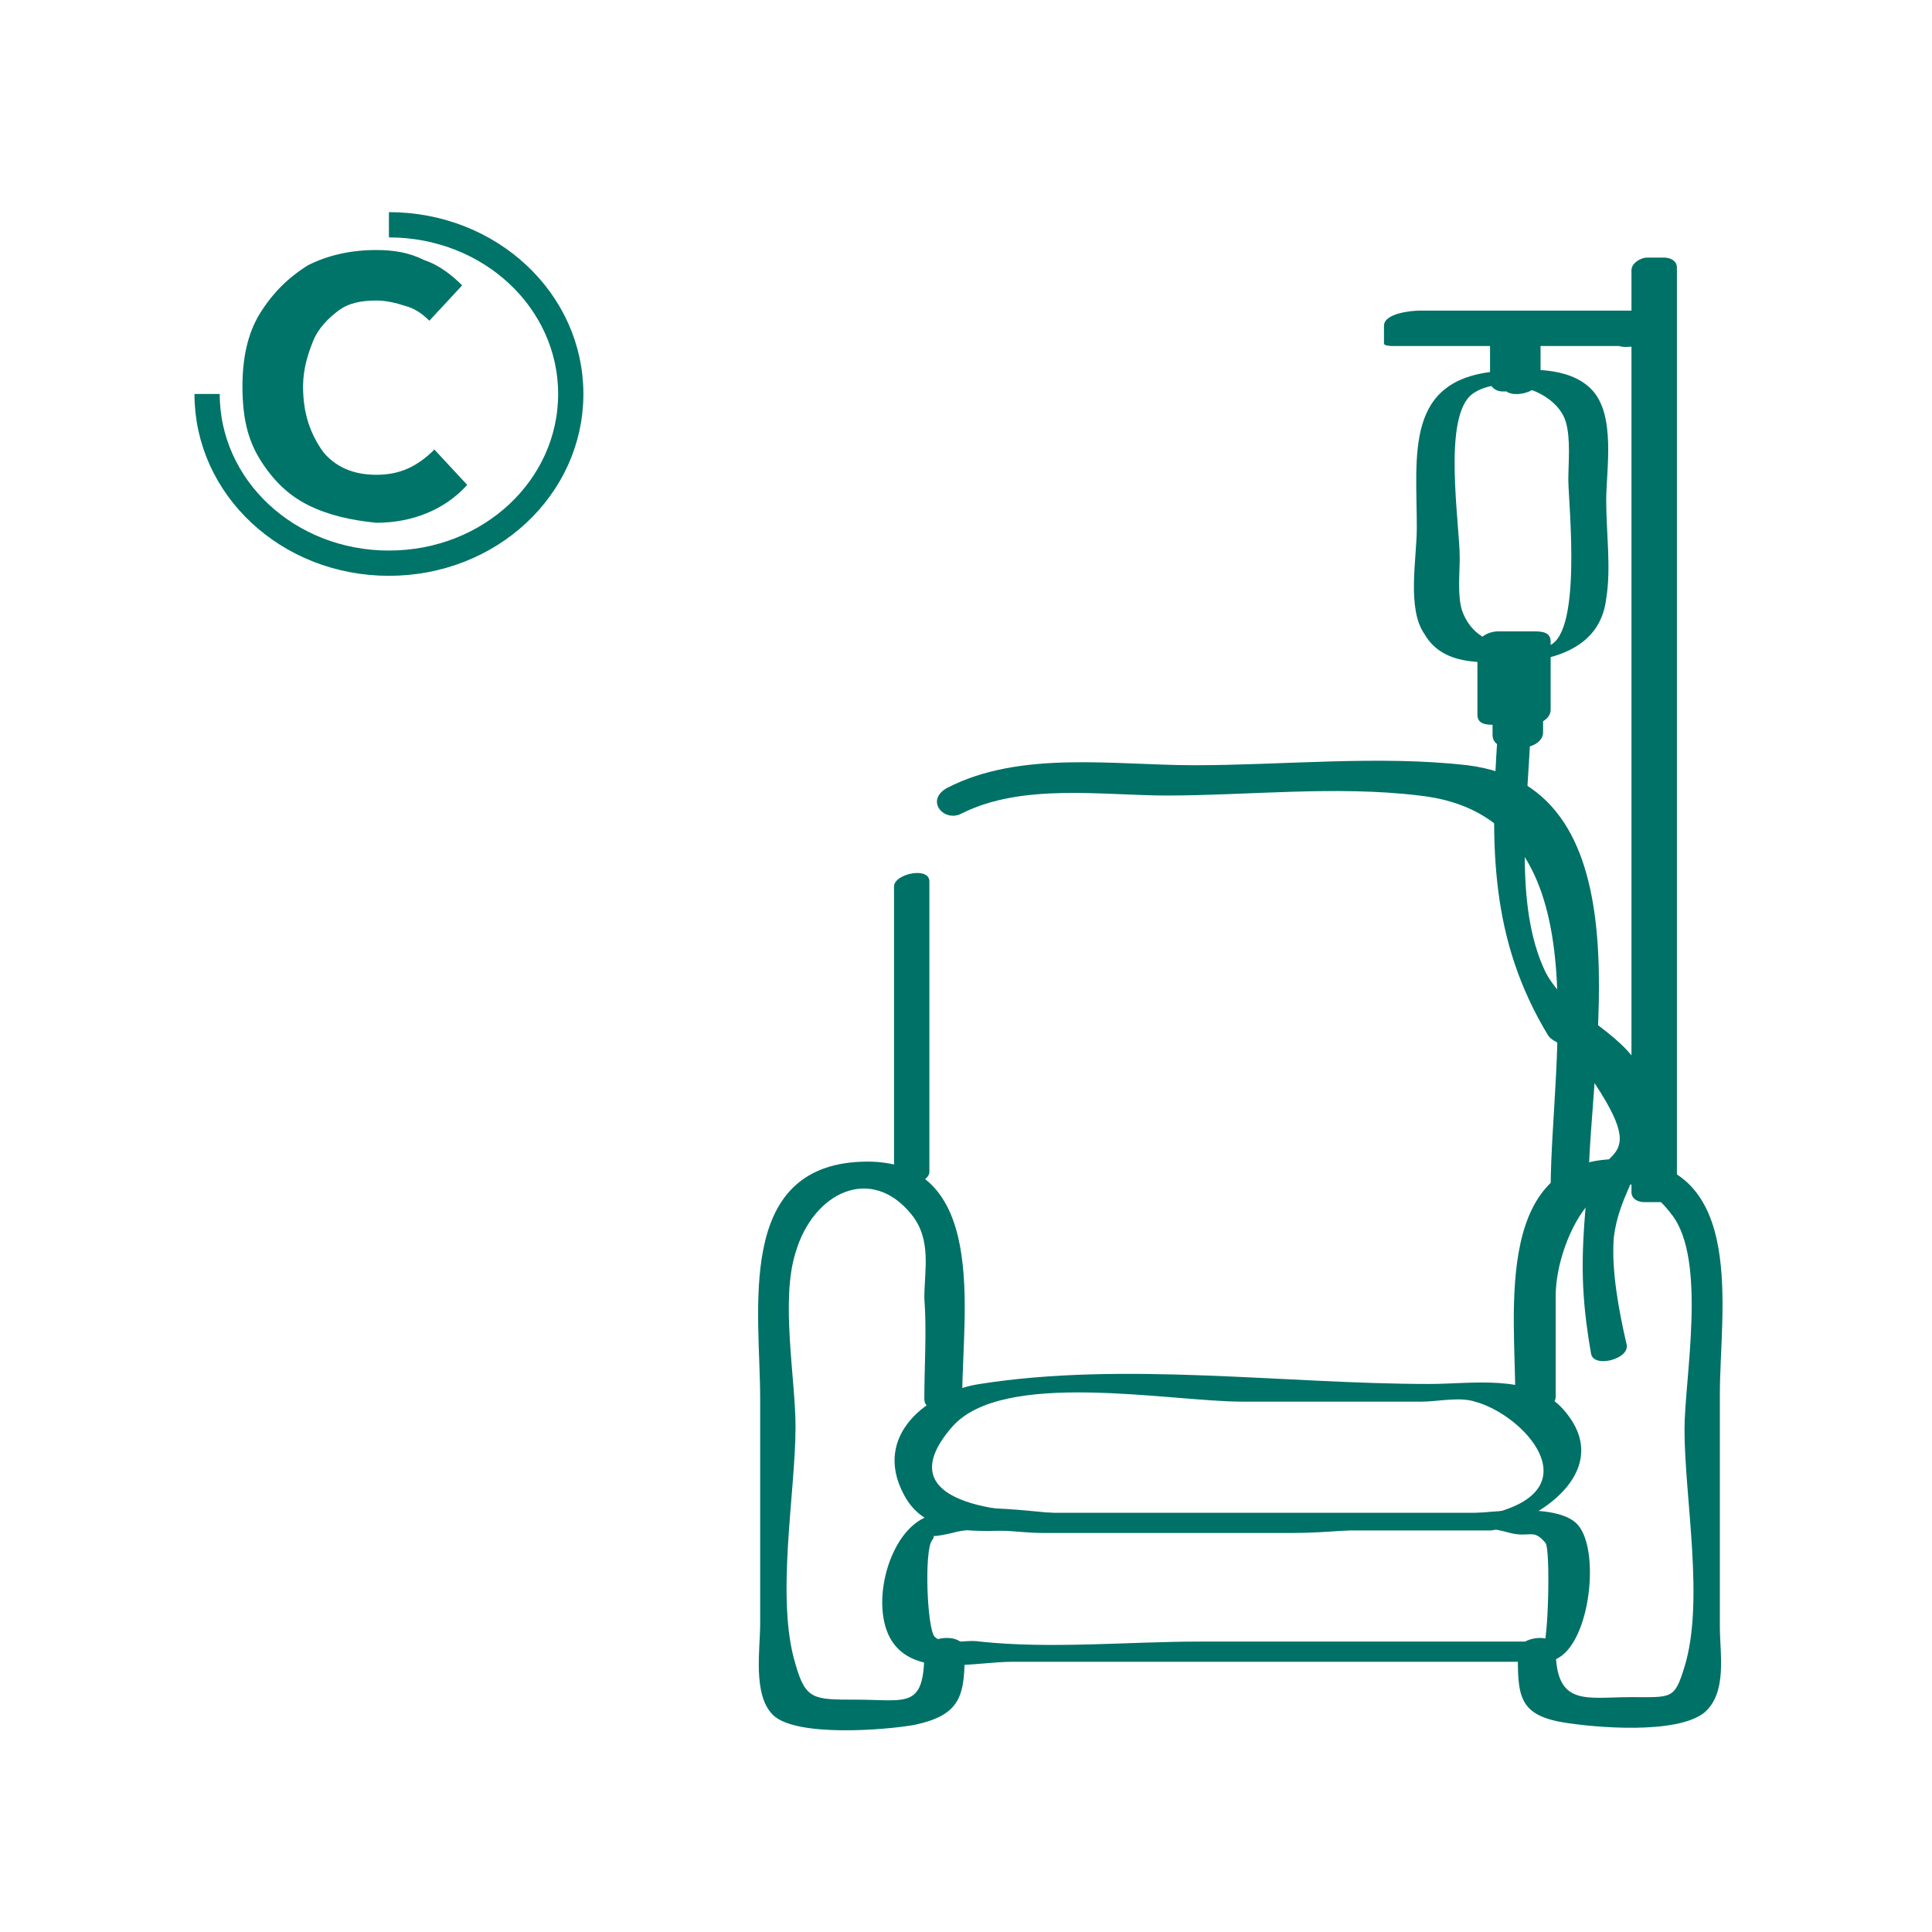
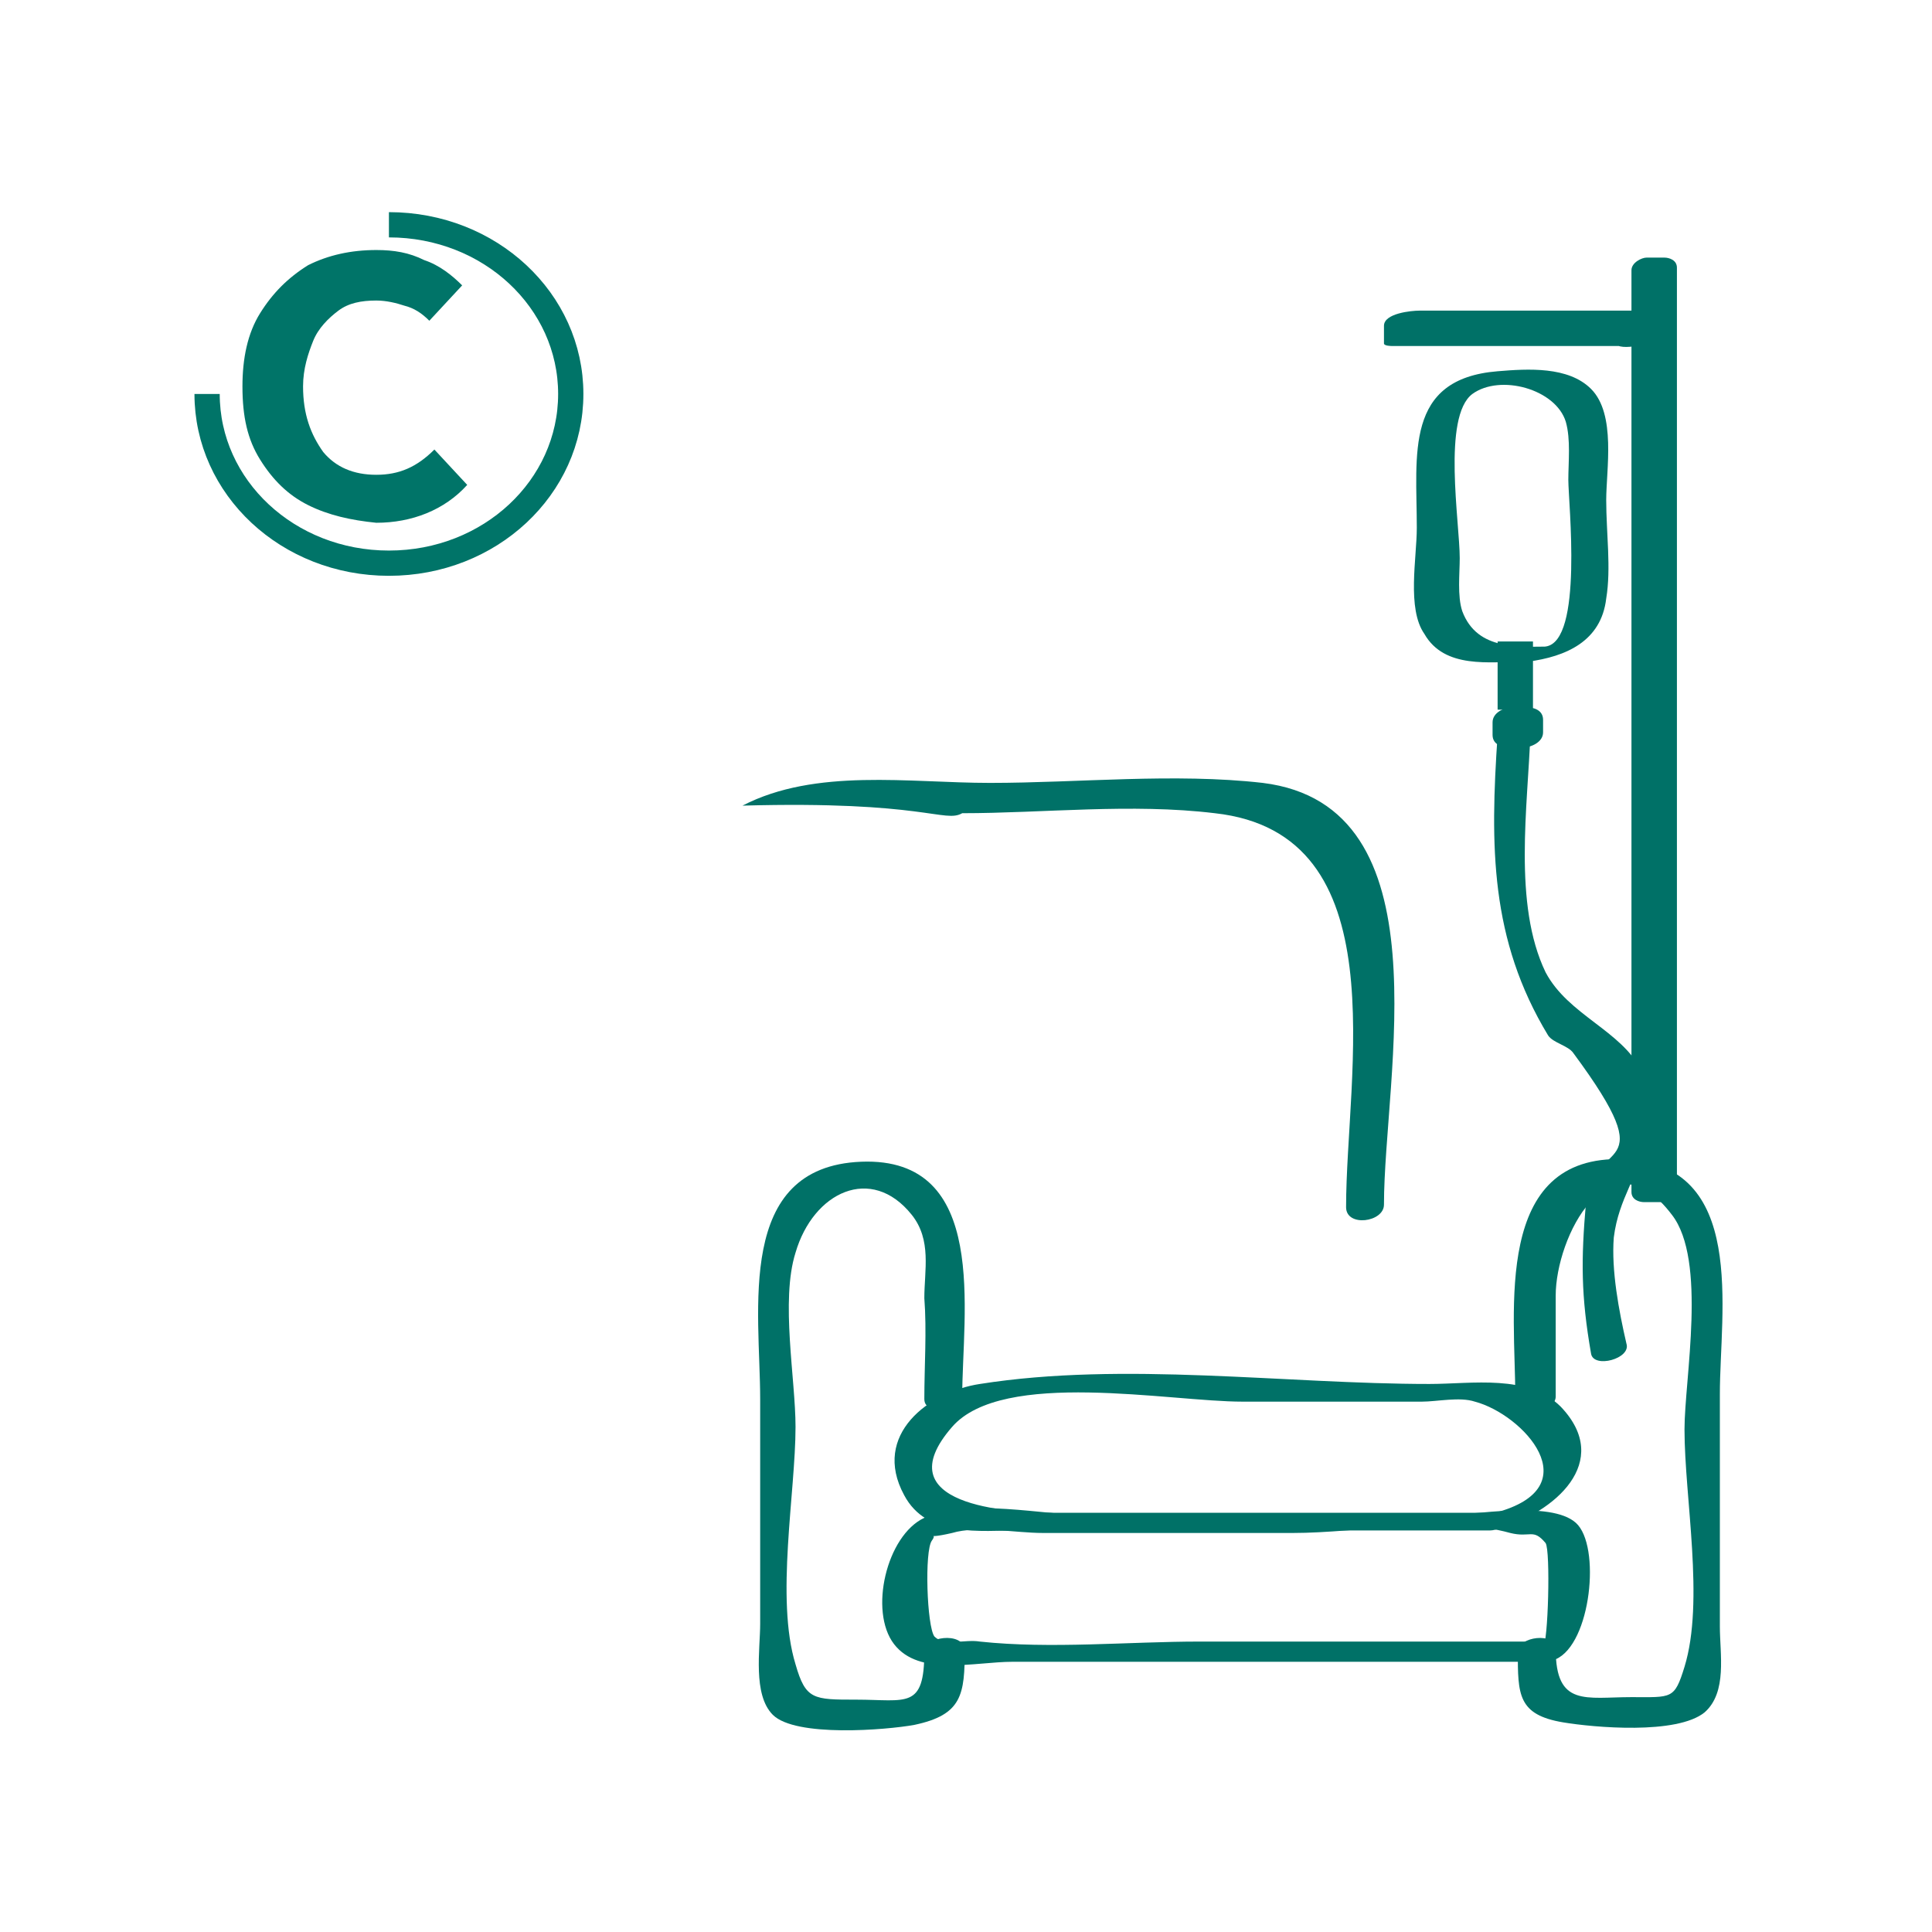
<svg xmlns="http://www.w3.org/2000/svg" version="1.1" id="Capa_1" x="0px" y="0px" viewBox="0 0 76.5 76.5" style="enable-background:new 0 0 76.5 76.5;" xml:space="preserve">
  <style type="text/css">
	.st0{fill:#007468;}
	.st1{fill:none;stroke:#007468;stroke-miterlimit:10;}
	.st2{fill:#007167;}
</style>
  <g>
    <g>
      <path class="st0" d="M12.2,20c-0.8-0.4-1.4-1-1.9-1.8c-0.5-0.8-0.7-1.7-0.7-2.9c0-1.1,0.2-2.1,0.7-2.9c0.5-0.8,1.1-1.4,1.9-1.9    c0.8-0.4,1.7-0.6,2.7-0.6c0.7,0,1.3,0.1,1.9,0.4c0.6,0.2,1.1,0.6,1.5,1L17,12.7c-0.3-0.3-0.6-0.5-1-0.6c-0.3-0.1-0.7-0.2-1.1-0.2    c-0.6,0-1.1,0.1-1.5,0.4c-0.4,0.3-0.8,0.7-1,1.2c-0.2,0.5-0.4,1.1-0.4,1.8c0,1.1,0.3,1.9,0.8,2.6c0.5,0.6,1.2,0.9,2.1,0.9    c0.9,0,1.6-0.3,2.3-1l1.3,1.4c-0.9,1-2.2,1.5-3.6,1.5C13.9,20.6,13,20.4,12.2,20z" />
    </g>
    <path class="st1" d="M15.4,8.9c4,0,7.2,3,7.2,6.7s-3.2,6.7-7.2,6.7s-7.2-3-7.2-6.7" />
  </g>
  <g>
    <g>
      <g>
        <g>
-           <path class="st2" d="M38.1,32.2c2.4-1.2,5.6-0.7,8.1-0.7c3.2,0,6.7-0.4,10,0c7.3,0.8,5.2,10.3,5.2,15.6c0,0.8,1.5,0.6,1.5-0.1      c0-5.1,2.5-15.8-4.8-16.7c-3.5-0.4-7.3,0-10.8,0c-3.2,0-6.9-0.6-9.8,0.9C36.6,31.7,37.4,32.6,38.1,32.2L38.1,32.2z" />
+           <path class="st2" d="M38.1,32.2c3.2,0,6.7-0.4,10,0c7.3,0.8,5.2,10.3,5.2,15.6c0,0.8,1.5,0.6,1.5-0.1      c0-5.1,2.5-15.8-4.8-16.7c-3.5-0.4-7.3,0-10.8,0c-3.2,0-6.9-0.6-9.8,0.9C36.6,31.7,37.4,32.6,38.1,32.2L38.1,32.2z" />
        </g>
      </g>
      <g>
        <g>
-           <path class="st2" d="M36.8,46.4c0-3.8,0-7.6,0-11.5c0-0.6-1.4-0.3-1.4,0.2c0,3.8,0,7.6,0,11.5C35.4,47.2,36.8,46.9,36.8,46.4      L36.8,46.4z" />
-         </g>
+           </g>
      </g>
      <g>
        <g>
          <path class="st2" d="M36.6,65.4c0,2.3-0.7,1.9-2.7,1.9c-1.7,0-2,0-2.4-1.4c-0.8-2.6,0-6.8,0-9.4c0-1.9-0.6-5,0-6.9      c0.7-2.4,3-3.5,4.6-1.5c0.8,1,0.5,2.2,0.5,3.3c0.1,1.3,0,2.7,0,4c0,0.7,1.5,0.4,1.5-0.1c0-3.3,1.1-9.5-4-9.3c-5,0.2-4,5.9-4,9.4      c0,3,0,5.9,0,8.9c0,1-0.3,2.8,0.5,3.6c0.9,0.9,4.5,0.6,5.6,0.4c1.9-0.4,2-1.2,2-3C38.1,64.6,36.6,64.8,36.6,65.4L36.6,65.4z" />
        </g>
      </g>
      <g>
        <g>
          <path class="st2" d="M65.7,46.7c-0.4,0-0.1,0.4-0.1-0.8c-0.1-1.3,0-2.6,0-3.9c0-4.2,0-8.4,0-12.6c0-4.3,0-8.6,0-12.9      c0-1.2,0.3-5.3-0.1-5.6c-0.5-0.4-0.3,4-0.3,5c0,4.2,0,8.4,0,12.6c0,6.2,0,12.5,0,18.7c0,0.6,1.2,0.4,1.2-0.1      c0-12.2,0-24.3,0-36.5c0-0.3-0.3-0.4-0.5-0.4c-0.2,0-0.5,0-0.7,0c-0.2,0-0.6,0.2-0.6,0.5c0,12.2,0,24.3,0,36.5      c0,0.3,0.3,0.4,0.5,0.4c0.2,0,0.5,0,0.7,0C66.3,47.5,66.5,46.7,65.7,46.7z" />
        </g>
      </g>
      <g>
        <g>
          <path class="st2" d="M65.4,13c-1.6,0-3.3,0-4.9,0c-1,0-2,0-3.1,0c-0.2,0-0.8,0.1-1,0c-0.3-0.1,0.1,0.1,0.1-0.5      c-0.5,0.2-0.9,0.4-1.4,0.6c1.6,0,3.3,0,4.9,0c1,0,2,0,3.1,0c0.2,0,0.8-0.1,1,0c0.3,0.1-0.1-0.1-0.1,0.5c0,0.3,1.7,0.1,1.7-0.5      c0-0.2,0-0.4,0-0.7c0-0.1-0.3-0.1-0.3-0.1c-3.1,0-6.1,0-9.2,0c-0.3,0-1.4,0.1-1.4,0.6c0,0.2,0,0.4,0,0.7c0,0.1,0.3,0.1,0.3,0.1      c3.1,0,6.1,0,9.2,0C64.7,13.7,66.2,13,65.4,13z" />
        </g>
      </g>
      <g>
        <g>
          <path class="st2" d="M61.5,25.6c-1.3,0-3,0.2-3.6-1.4c-0.2-0.6-0.1-1.5-0.1-2.1c0-1.4-0.7-5.6,0.5-6.5c1.1-0.8,3.3-0.2,3.7,1.1      c0.2,0.7,0.1,1.6,0.1,2.3c0,0.9,0.6,6.4-0.9,6.6c-0.4,0-1.7,0.7-0.7,0.6c1.5-0.2,2.9-0.8,3.1-2.5c0.2-1.2,0-2.6,0-3.9      c0-1.2,0.4-3.4-0.6-4.4c-0.9-0.9-2.5-0.8-3.7-0.7c-3.7,0.3-3.2,3.3-3.2,6.2c0,1.2-0.4,3.2,0.3,4.2c0.8,1.4,2.6,1.1,3.9,1.1      C60.8,26.2,62.2,25.6,61.5,25.6z" />
        </g>
      </g>
      <g>
        <rect x="59.3" y="25.4" class="st2" width="1.4" height="2.7" />
        <g>
-           <path class="st2" d="M60.7,27.6c-0.5,0-0.9,0-1.4,0c0.2,0.1,0.4,0.3,0.7,0.4c0-0.9,0-1.8,0-2.7c-0.3,0.2-0.5,0.4-0.8,0.6      c0.5,0,0.9,0,1.4,0c-0.2-0.1-0.4-0.3-0.7-0.4c0,0.9,0,1.8,0,2.7c0,0.7,1.5,0.5,1.5-0.1c0-0.9,0-1.8,0-2.7c0-0.4-0.4-0.4-0.7-0.4      c-0.5,0-0.9,0-1.4,0c-0.3,0-0.8,0.2-0.8,0.6c0,0.9,0,1.8,0,2.7c0,0.4,0.4,0.4,0.7,0.4c0.5,0,0.9,0,1.4,0c0.3,0,0.8-0.2,0.8-0.6      C61.4,27.6,61,27.6,60.7,27.6z" />
-         </g>
+           </g>
      </g>
      <g>
        <g>
          <path class="st2" d="M60.4,28.5c-0.2,0-0.3,0-0.5,0c0.2,0.2,0.4,0.3,0.7,0.5c0-0.2,0-0.3,0-0.5c-0.3,0.2-0.5,0.4-0.8,0.6      c0.2,0,0.3,0,0.5,0c-0.2-0.2-0.4-0.3-0.7-0.5c0,0.2,0,0.3,0,0.5c0,0.7,1.5,0.5,1.5-0.1c0-0.2,0-0.3,0-0.5c0-0.4-0.4-0.5-0.7-0.5      c-0.2,0-0.3,0-0.5,0c-0.3,0-0.8,0.2-0.8,0.6c0,0.2,0,0.3,0,0.5c0,0.4,0.4,0.5,0.7,0.5c0.2,0,0.3,0,0.5,0c0.3,0,0.8-0.2,0.8-0.6      C61.1,28.5,60.7,28.5,60.4,28.5z" />
        </g>
      </g>
      <g>
        <g>
          <path class="st2" d="M61.6,55.3c0-1.3,0-2.7,0-4c0-2.3,2.1-6.5,4.6-3.2c1.4,1.8,0.5,6.5,0.5,8.5c0,2.7,0.8,6.8,0,9.4      c-0.4,1.3-0.5,1.2-2.1,1.2c-1.8,0-3,0.4-3-1.9c0-0.7-1.5-0.5-1.5,0.1c0,1.7,0,2.5,1.8,2.8c1.2,0.2,4.5,0.5,5.6-0.4      c0.9-0.8,0.6-2.3,0.6-3.4c0-3.1,0-6.1,0-9.2c0-3.3,1.1-9.1-3.8-9.3c-5.2-0.2-4.3,6-4.3,9.4C60.2,56.1,61.6,55.9,61.6,55.3      L61.6,55.3z" />
        </g>
      </g>
      <g>
        <g>
          <path class="st2" d="M59.6,59.9c-3.6,0-7.2,0-10.8,0c-2.4,0-4.8,0-7.1,0c-1.8,0-6.7-0.3-4-3.4c2-2.3,8.6-1,11.5-1      c2.4,0,4.8,0,7.1,0c0.6,0,1.5-0.2,2.1,0c1.9,0.5,4.6,3.4,0.8,4.4c-0.9,0.2-0.7,0.8,0.2,0.6c2.1-0.6,4.5-2.6,2.4-4.8      c-1.3-1.3-3.5-0.9-5.2-0.9c-5.7,0-12.1-0.9-17.8,0c-2,0.3-4.3,2-3,4.4c0.9,1.7,3,1.4,4.6,1.4c6.2,0,12.4,0,18.6,0      C59.5,60.6,60.6,59.9,59.6,59.9z" />
        </g>
      </g>
      <g>
        <g>
          <path class="st2" d="M61.6,65c-4.7,0-9.4,0-14.1,0c-2.8,0-5.9,0.3-8.7,0c-0.6-0.1-1.4,0.2-1.8-0.2c-0.3-0.4-0.4-3.4-0.1-3.8      c0.3-0.4-0.5,0,0.8-0.3c1-0.3,2.5,0,3.6,0c3.3,0,6.6,0,9.9,0c2.6,0,6.1-0.7,8.6,0c0.8,0.2,0.9-0.2,1.4,0.4      c0.2,0.3,0.1,4-0.1,4.1c-0.9,0.4-0.1,0.7,0.5,0.5c1.4-0.6,1.8-4.5,0.8-5.4c-1-0.9-4.1-0.3-5.2-0.3c-4.7,0-9.4,0-14.1,0      c-1.7,0-4.8-0.7-6.5,0.1c-1.5,0.7-2.2,3.7-1.2,5c1,1.3,3.2,0.7,4.7,0.7c6.9,0,13.9,0,20.8,0C61.5,65.7,62.6,65,61.6,65z" />
        </g>
      </g>
      <g>
        <g>
-           <path class="st2" d="M60.5,14.7c-0.2,0-0.3,0-0.5,0c0.2,0.1,0.3,0.2,0.5,0.4c0-0.6,0-1.1,0-1.7c-0.3,0.2-0.7,0.4-1,0.5      c0.2,0,0.3,0,0.5,0c-0.2-0.1-0.3-0.2-0.5-0.4c0,0.6,0,1.1,0,1.7c0,0.7,1.5,0.4,1.5-0.2c0-0.6,0-1.1,0-1.7c0-0.2-0.2-0.4-0.5-0.4      c-0.2,0-0.3,0-0.5,0c-0.3,0-1,0.1-1,0.5c0,0.6,0,1.1,0,1.7c0,0.2,0.2,0.4,0.5,0.4c0.2,0,0.3,0,0.5,0c0.3,0,0.8-0.1,1-0.4      C61,14.9,60.8,14.7,60.5,14.7z" />
-         </g>
+           </g>
      </g>
      <g>
        <g>
          <path class="st2" d="M59.3,29.1c-0.3,4.4-0.3,8.1,2,11.9c0.2,0.3,0.8,0.4,1,0.7c3.7,5,0.7,3.3,0.5,5.9c-0.2,2.3-0.2,3.7,0.2,6      c0.1,0.6,1.6,0.2,1.4-0.4c-0.3-1.3-0.6-2.9-0.5-4.2c0.2-1.6,1-2.4,1.2-3.8c0.2-1,0.4-1.8-0.1-2.8c-0.8-1.6-2.9-2.2-3.8-3.9      c-1.3-2.7-0.7-6.6-0.6-9.5C60.8,28.2,59.3,28.5,59.3,29.1L59.3,29.1z" />
        </g>
      </g>
    </g>
  </g>
</svg>